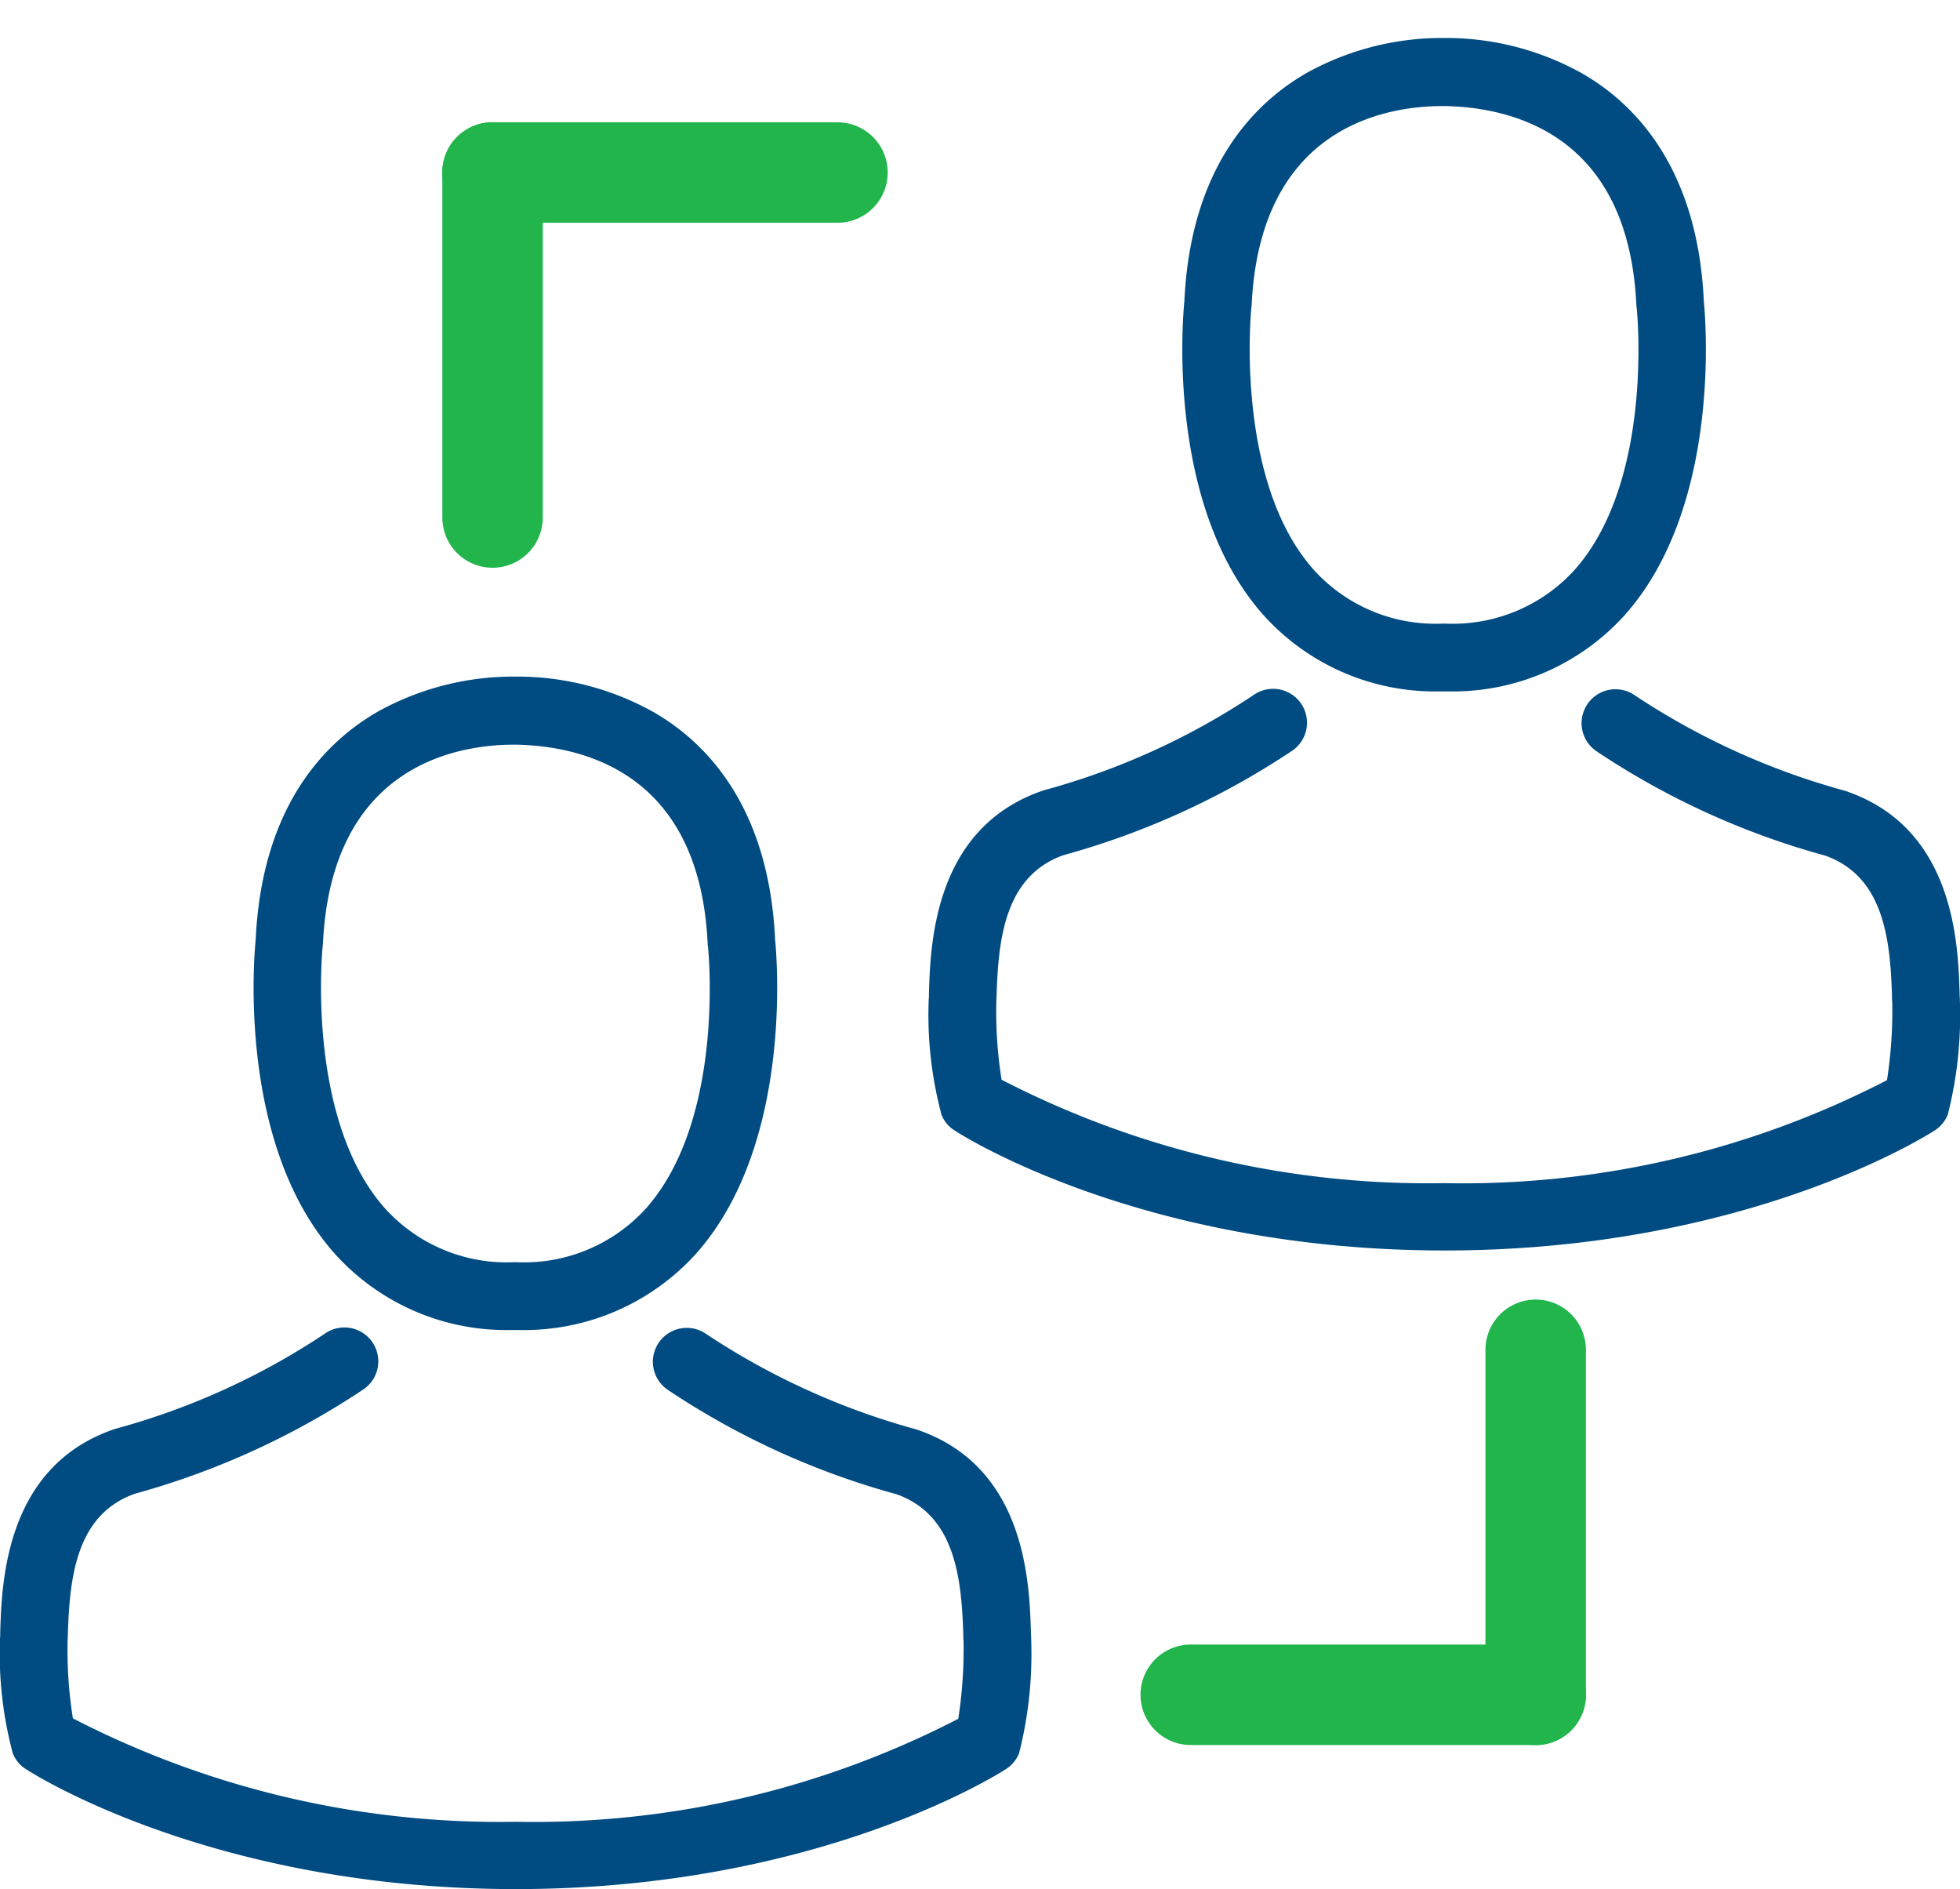
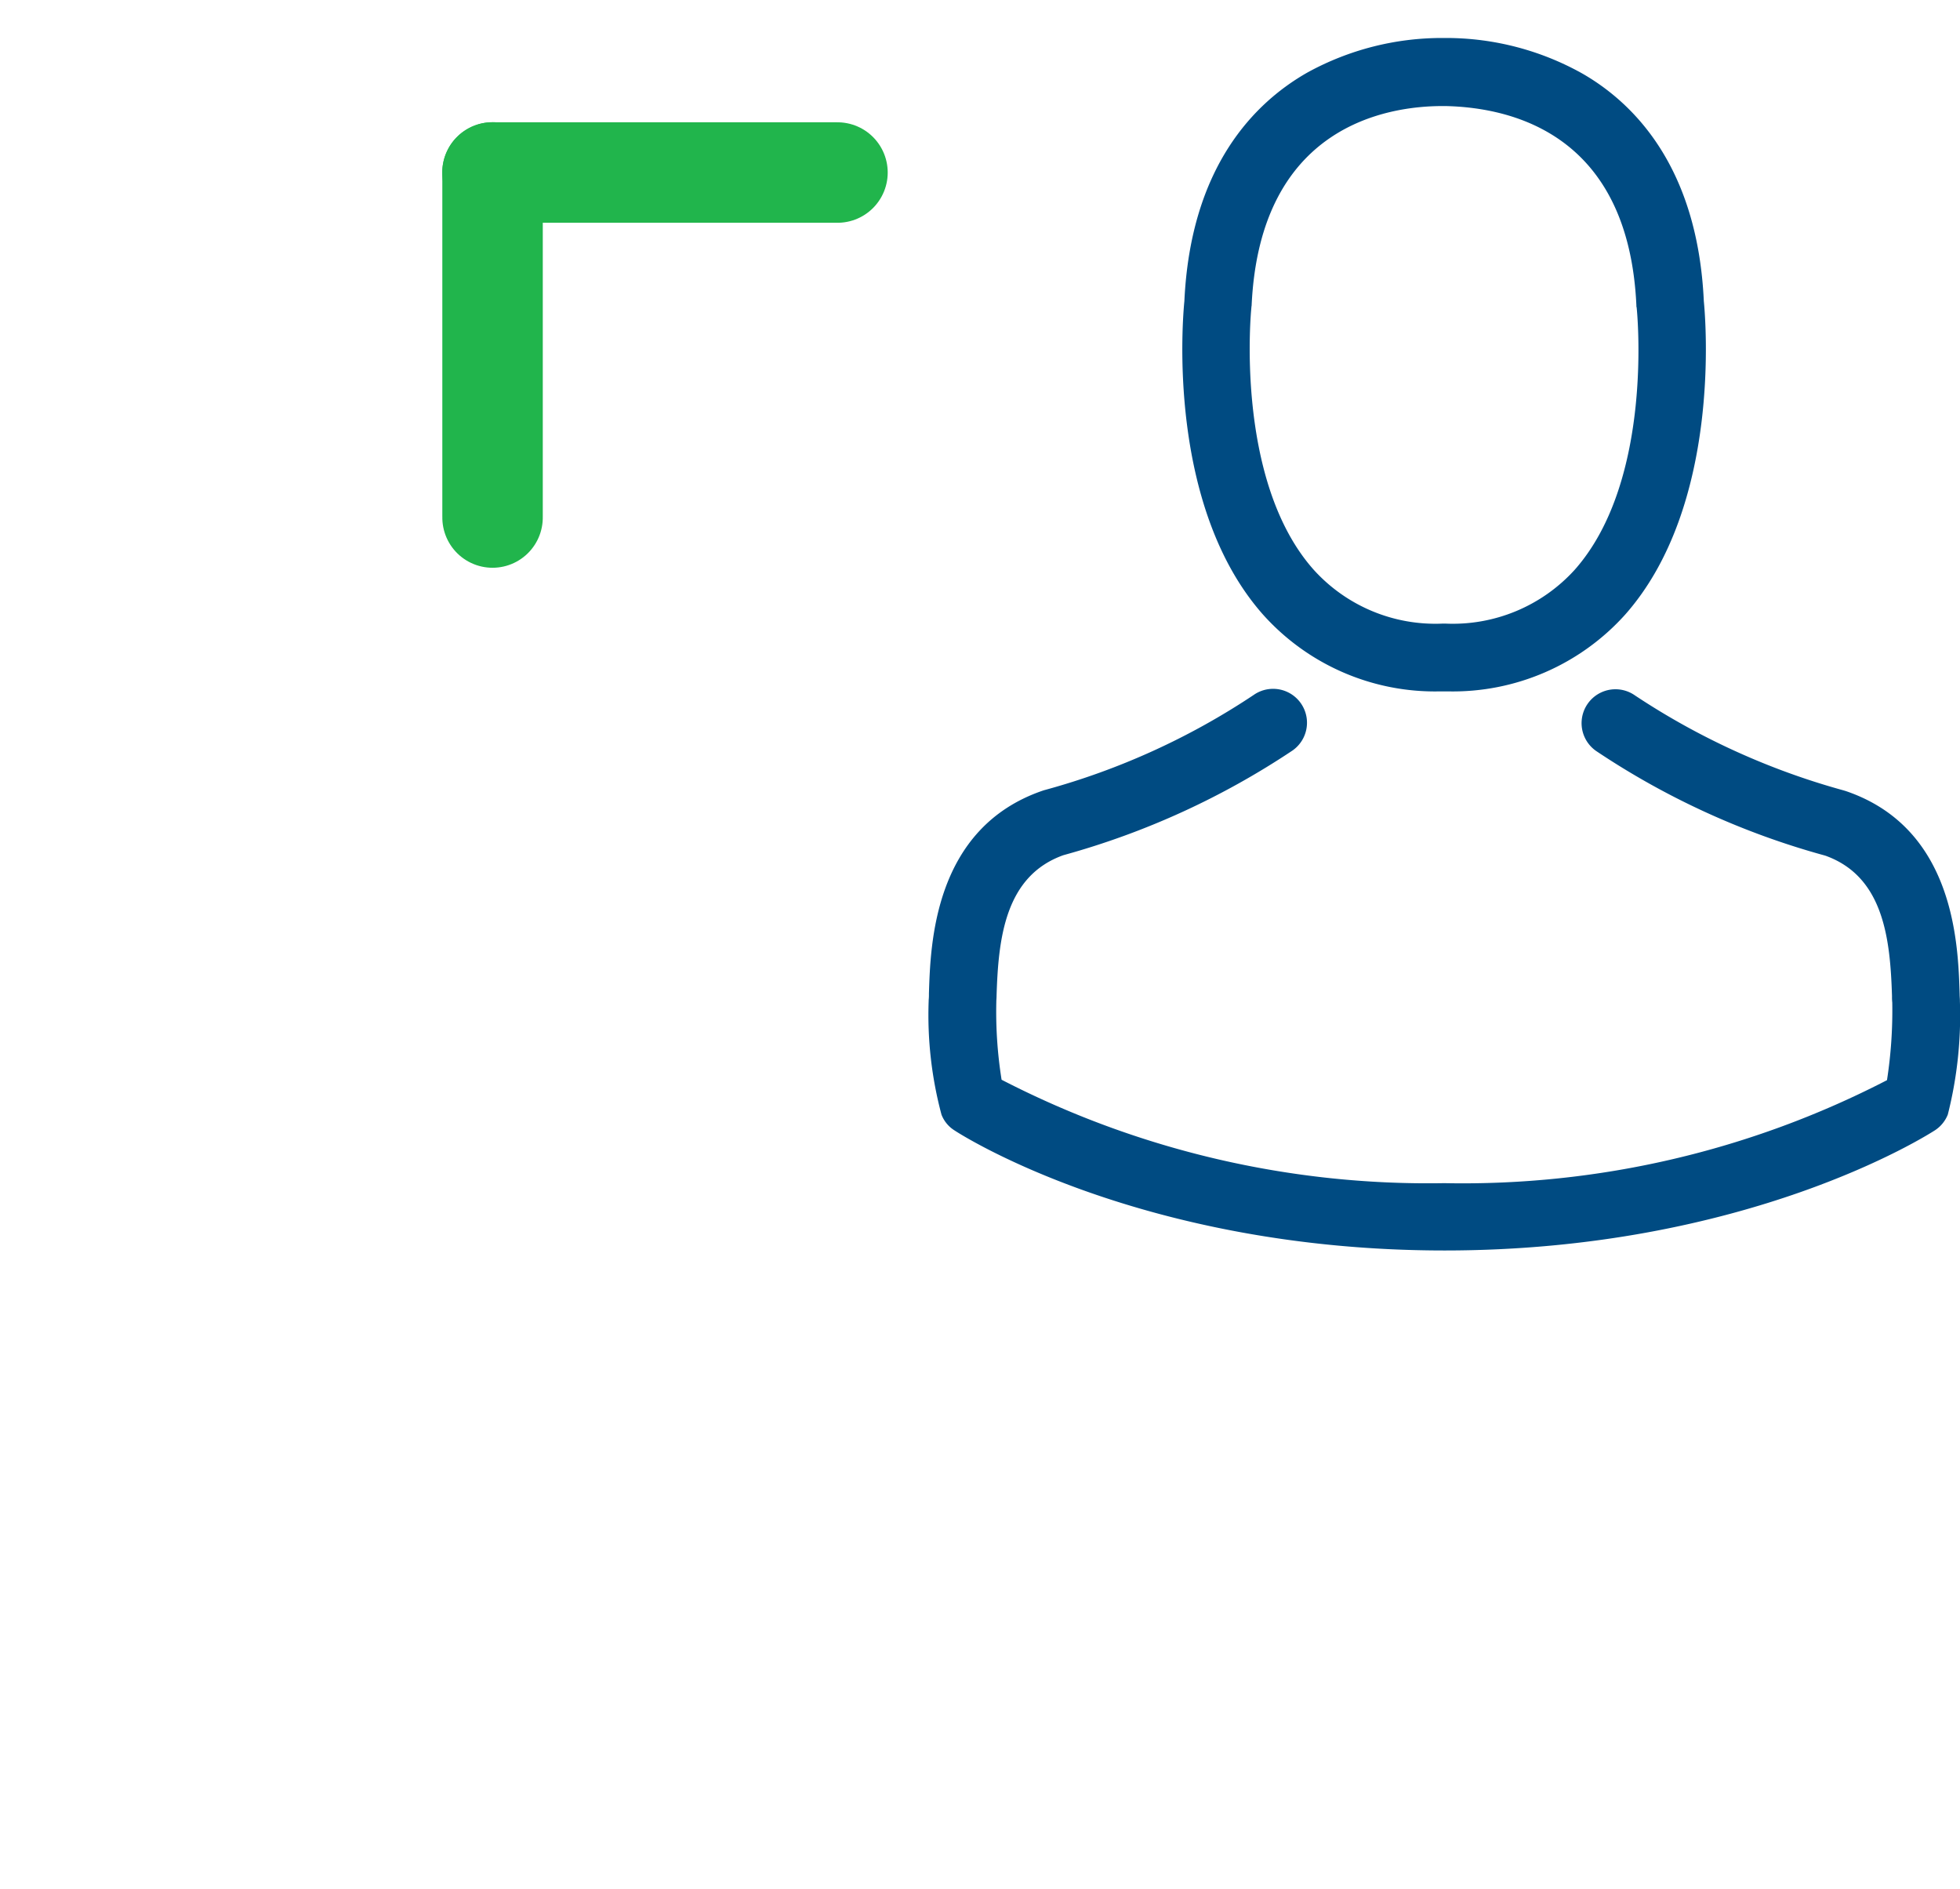
<svg xmlns="http://www.w3.org/2000/svg" id="prefix__iko-szansa-2" width="78.041" height="75.21" viewBox="0 0 78.041 75.21">
  <defs>
    <style>
            .prefix__cls-1{fill:#004b82}.prefix__cls-2{fill:none;stroke:#21b54c;stroke-linecap:round;stroke-width:4px}
        </style>
  </defs>
  <g id="prefix__Group_1251" data-name="Group 1251" transform="translate(-2795.969 -790.79)">
    <g id="prefix__Group_1215" data-name="Group 1215" transform="translate(2795.969 790.79)">
      <g id="prefix__Group_1213" data-name="Group 1213">
        <g id="prefix__avatar" transform="translate(0 26.935)">
          <g id="prefix__Group_1067" data-name="Group 1067">
-             <path id="prefix__Path_1382" d="M147.34 26.012h.32a9.225 9.225 0 007.048-3.049c3.849-4.339 3.209-11.776 3.139-12.486C157.6 5.148 155.078 2.6 153 1.41A11.115 11.115 0 00147.62 0h-.17a11.132 11.132 0 00-5.378 1.37c-2.1 1.19-4.658 3.739-4.908 9.107-.07.71-.71 8.147 3.139 12.486a9.188 9.188 0 007.037 3.049zm-7.508-15.285c0-.03.01-.06.01-.08.33-7.168 5.418-7.937 7.6-7.937h.12c2.7.06 7.288 1.16 7.6 7.937a.2.2 0 00.01.08c.01.07.71 6.868-2.469 10.447a6.552 6.552 0 01-5.148 2.139h-.1a6.531 6.531 0 01-5.138-2.139c-3.174-3.56-2.494-10.387-2.484-10.447z" class="prefix__cls-1" data-name="Path 1382" transform="translate(-126.984)" />
-             <path id="prefix__Path_1383" d="M77.132 271.676v-.03c0-.08-.01-.16-.01-.25-.06-1.979-.19-6.608-4.529-8.087l-.1-.03a28.845 28.845 0 01-8.3-3.779 1.349 1.349 0 00-1.55 2.209 31.135 31.135 0 009.127 4.169c2.329.83 2.589 3.319 2.659 5.6a2.007 2.007 0 00.01.25 18.146 18.146 0 01-.21 3.089 36.79 36.79 0 01-17.624 4.1 37 37 0 01-17.63-4.117 17.178 17.178 0 01-.21-3.089c0-.08.01-.16.01-.25.07-2.279.33-4.768 2.659-5.6a31.426 31.426 0 009.127-4.169 1.349 1.349 0 00-1.55-2.209 28.528 28.528 0 01-8.3 3.779c-.04.01-.07.02-.1.03-4.339 1.49-4.469 6.118-4.529 8.087a2.008 2.008 0 01-.01.25v.03a15.33 15.33 0 00.51 4.529 1.282 1.282 0 00.52.63c.3.2 7.488 4.779 19.514 4.779s19.214-4.589 19.514-4.779a1.338 1.338 0 00.52-.63 16.084 16.084 0 00.482-4.512z" class="prefix__cls-1" data-name="Path 1383" transform="translate(-36.073 -233.328)" />
-           </g>
+             </g>
        </g>
        <g id="prefix__avatar-2" data-name="avatar" transform="translate(36.978 1.512)">
          <g id="prefix__Group_1067-2" data-name="Group 1067">
            <path id="prefix__Path_1382-2" d="M147.34 26.012h.32a9.225 9.225 0 007.048-3.049c3.849-4.339 3.209-11.776 3.139-12.486C157.6 5.148 155.078 2.6 153 1.41A11.115 11.115 0 00147.62 0h-.17a11.132 11.132 0 00-5.378 1.37c-2.1 1.19-4.658 3.739-4.908 9.107-.07.71-.71 8.147 3.139 12.486a9.188 9.188 0 007.037 3.049zm-7.508-15.285c0-.03.01-.06.01-.08.33-7.168 5.418-7.937 7.6-7.937h.12c2.7.06 7.288 1.16 7.6 7.937a.2.2 0 00.01.08c.01.07.71 6.868-2.469 10.447a6.552 6.552 0 01-5.148 2.139h-.1a6.531 6.531 0 01-5.138-2.139c-3.174-3.56-2.494-10.387-2.484-10.447z" class="prefix__cls-1" data-name="Path 1382" transform="translate(-126.984)" />
            <path id="prefix__Path_1383-2" d="M77.132 271.676v-.03c0-.08-.01-.16-.01-.25-.06-1.979-.19-6.608-4.529-8.087l-.1-.03a28.845 28.845 0 01-8.3-3.779 1.349 1.349 0 00-1.55 2.209 31.135 31.135 0 009.127 4.169c2.329.83 2.589 3.319 2.659 5.6a2.007 2.007 0 00.01.25 18.146 18.146 0 01-.21 3.089 36.79 36.79 0 01-17.624 4.1 37 37 0 01-17.63-4.117 17.178 17.178 0 01-.21-3.089c0-.08.01-.16.01-.25.07-2.279.33-4.768 2.659-5.6a31.426 31.426 0 009.127-4.169 1.349 1.349 0 00-1.55-2.209 28.528 28.528 0 01-8.3 3.779c-.04.01-.07.02-.1.03-4.339 1.49-4.469 6.118-4.529 8.087a2.008 2.008 0 01-.01.25v.03a15.33 15.33 0 00.51 4.529 1.282 1.282 0 00.52.63c.3.2 7.488 4.779 19.514 4.779s19.214-4.589 19.514-4.779a1.338 1.338 0 00.52-.63 16.084 16.084 0 00.482-4.512z" class="prefix__cls-1" data-name="Path 1383" transform="translate(-36.073 -233.328)" />
          </g>
        </g>
        <g id="prefix__Group_1210" data-name="Group 1210" transform="rotate(-135 42.536 25.927)">
-           <path id="prefix__Line_15" d="M0 0L13.738 0" class="prefix__cls-2" data-name="Line 15" transform="rotate(45 -11.719 4.854)" />
-           <path id="prefix__Line_16" d="M0 0L13.738 0" class="prefix__cls-2" data-name="Line 16" transform="rotate(-45 11.726 4.857)" />
-         </g>
+           </g>
        <g id="prefix__Group_1211" data-name="Group 1211" transform="rotate(45 13.239 31.96)">
          <path id="prefix__Line_15-2" d="M0 0L13.738 0" class="prefix__cls-2" data-name="Line 15" transform="rotate(45 -11.719 4.854)" />
          <path id="prefix__Line_16-2" d="M0 0L13.738 0" class="prefix__cls-2" data-name="Line 16" transform="rotate(-45 11.726 4.857)" />
        </g>
      </g>
    </g>
  </g>
</svg>